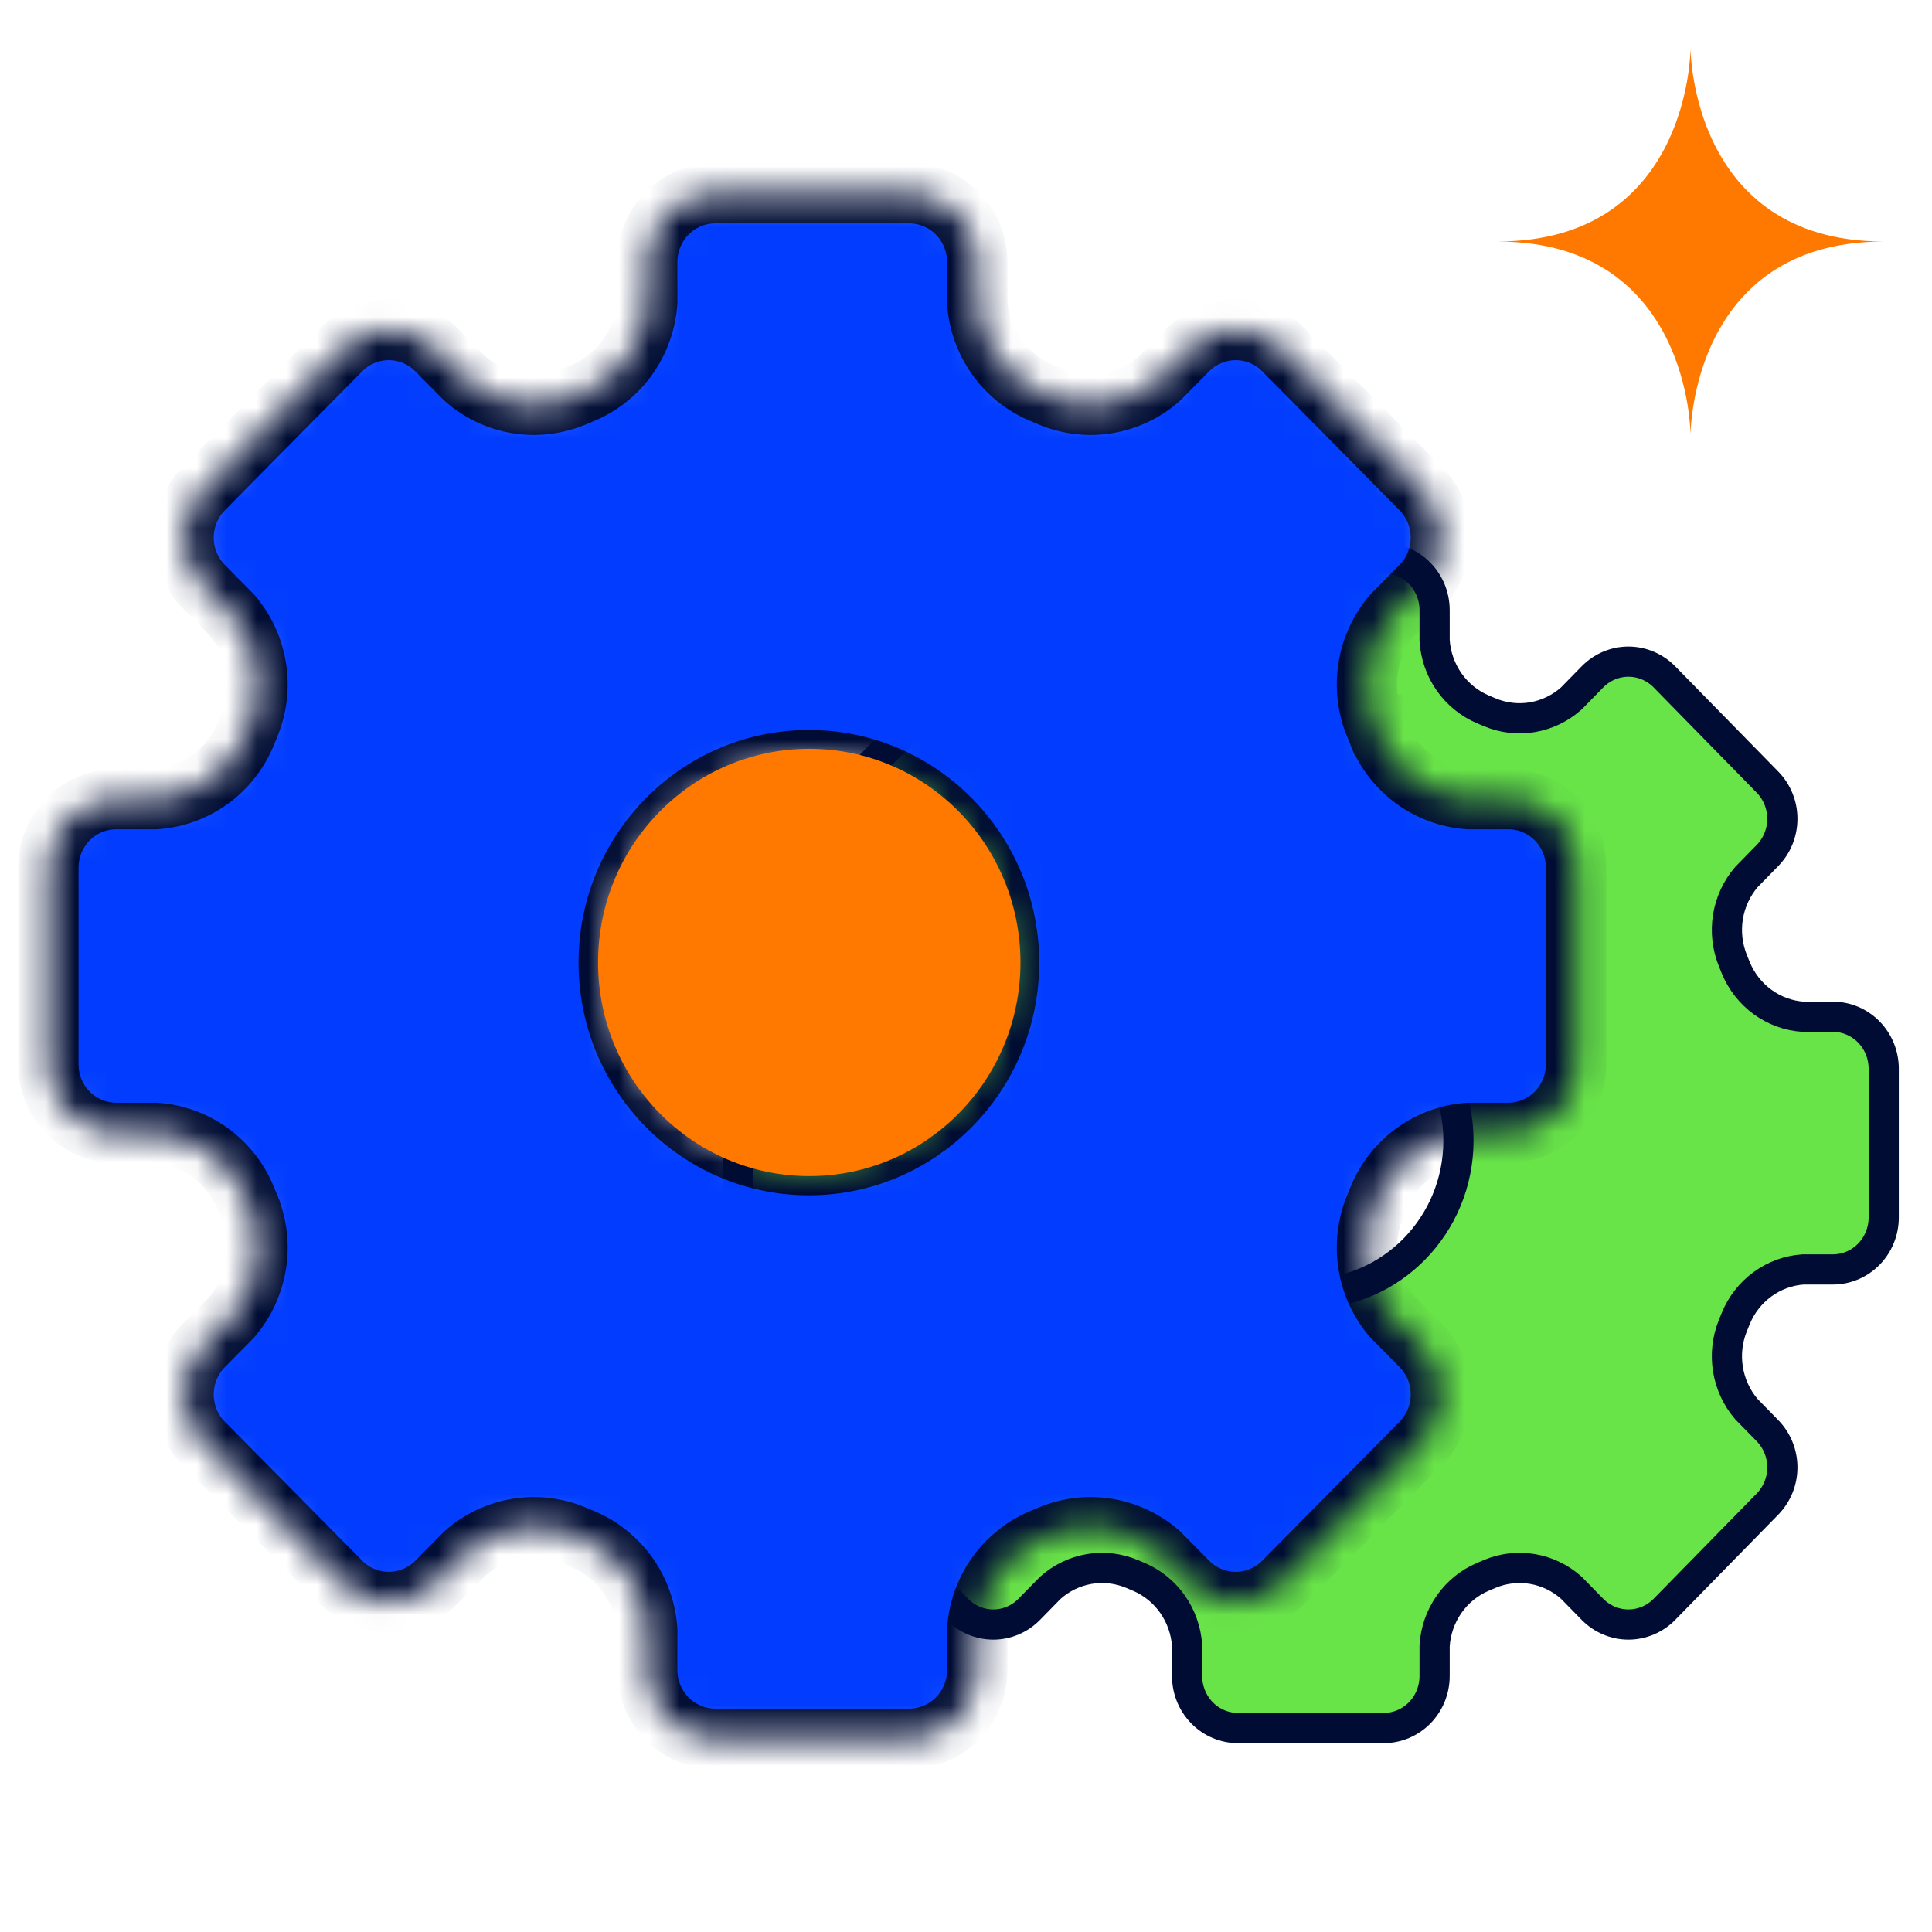
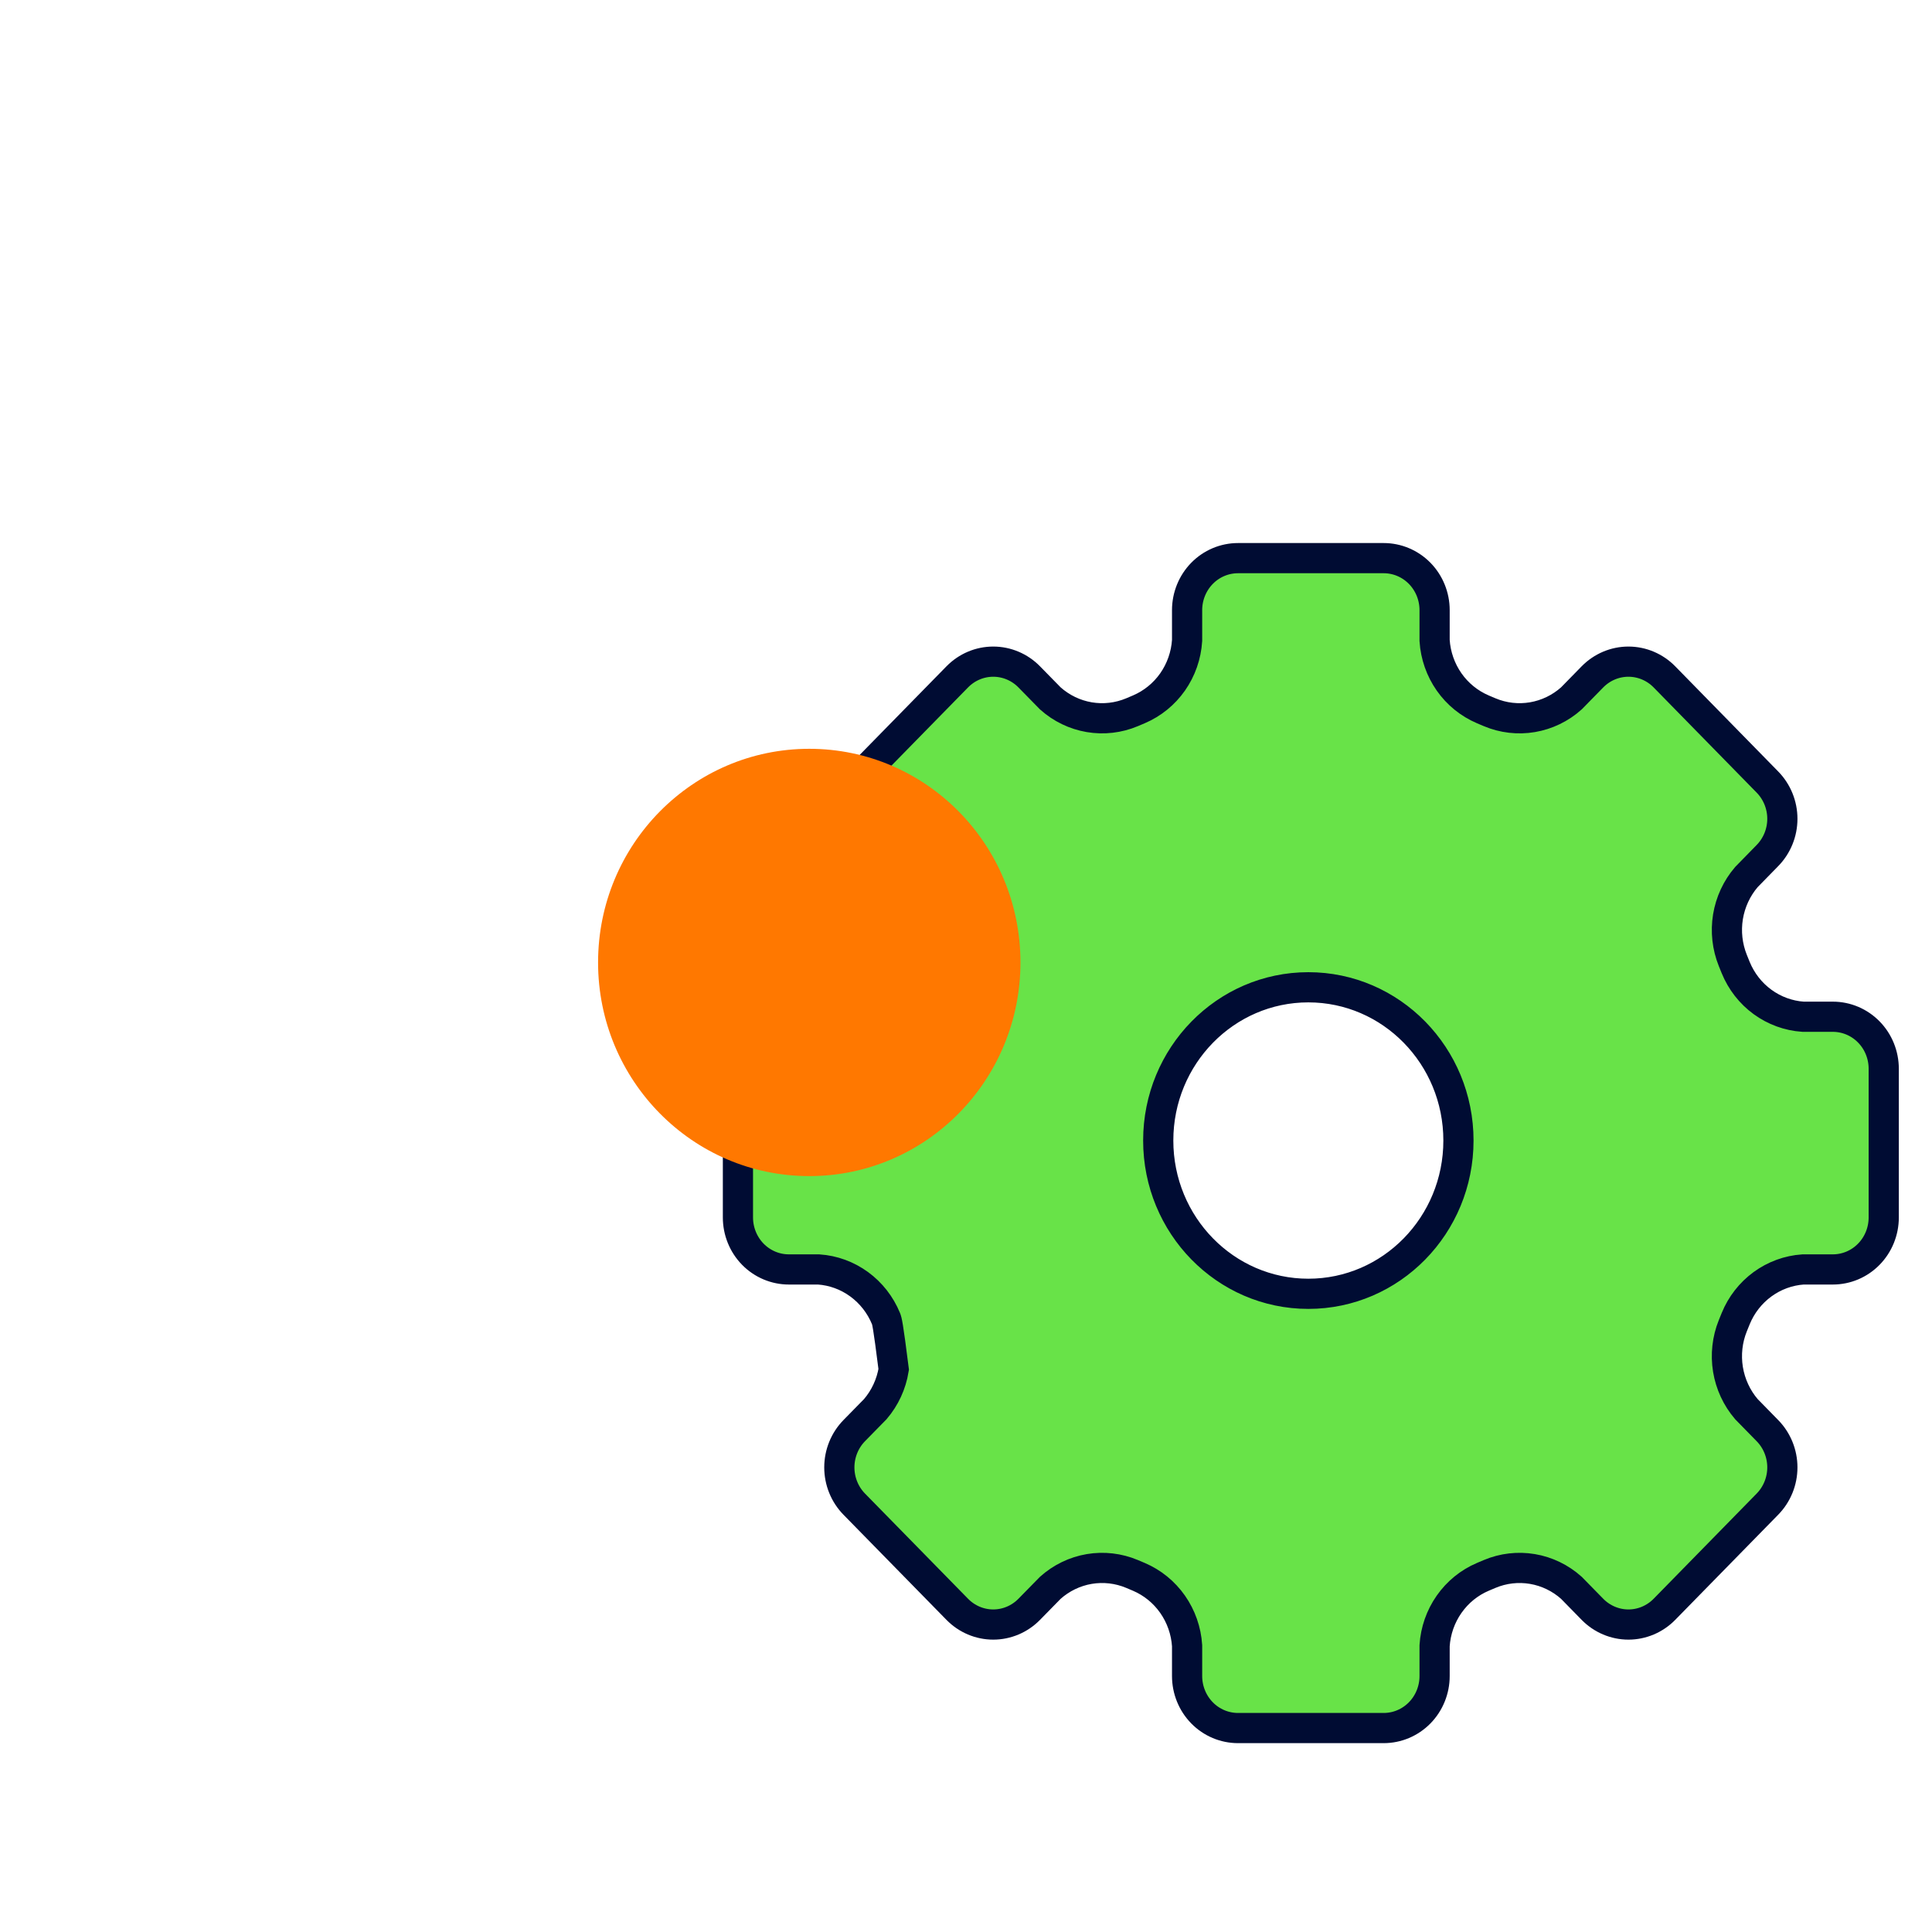
<svg xmlns="http://www.w3.org/2000/svg" width="64" height="64" viewBox="0 0 64 64" fill="none">
-   <path d="M62.383 8C62.389 8 62.395 8 62.402 8H62.365C56.002 7.975 56.001 1.6 56.001 1.6C56.001 1.6 56.001 7.975 49.638 8H49.602C49.608 8 49.614 8 49.62 8C49.614 8 49.608 8.001 49.602 8.001H49.638C56.001 8.025 56.001 14.4 56.001 14.4C56.001 14.4 56.002 8.025 62.365 8.001H62.401C62.395 8 62.389 8 62.383 8Z" fill="#FF7800" />
-   <path fill-rule="evenodd" clip-rule="evenodd" d="M59.728 33.681H60.715C61.162 33.681 61.591 33.862 61.907 34.185C62.224 34.508 62.401 34.947 62.401 35.404V40.33C62.401 40.786 62.224 41.225 61.907 41.548C61.591 41.871 61.162 42.052 60.715 42.052H59.728C59.245 42.085 58.779 42.255 58.385 42.543C57.991 42.831 57.683 43.225 57.497 43.682C57.466 43.76 57.434 43.838 57.402 43.916C57.217 44.373 57.162 44.874 57.241 45.362C57.321 45.85 57.532 46.306 57.851 46.679L58.548 47.391C58.865 47.714 59.043 48.152 59.043 48.609C59.043 49.066 58.865 49.504 58.548 49.827L55.137 53.31C54.821 53.633 54.391 53.815 53.944 53.815C53.497 53.815 53.068 53.633 52.751 53.31L52.054 52.598C51.689 52.272 51.243 52.056 50.764 51.975C50.286 51.894 49.796 51.951 49.348 52.139C49.272 52.172 49.195 52.205 49.119 52.236C48.671 52.427 48.285 52.741 48.003 53.144C47.721 53.546 47.555 54.021 47.523 54.515V55.522C47.523 55.978 47.345 56.417 47.029 56.74C46.712 57.063 46.283 57.244 45.836 57.244H41.011C40.564 57.244 40.134 57.063 39.818 56.74C39.502 56.417 39.324 55.978 39.324 55.522V54.515C39.292 54.021 39.125 53.546 38.844 53.144C38.562 52.741 38.175 52.427 37.728 52.236C37.651 52.205 37.575 52.172 37.499 52.139C37.051 51.951 36.56 51.894 36.082 51.975C35.604 52.056 35.158 52.272 34.793 52.598L34.095 53.31C33.779 53.633 33.35 53.815 32.902 53.815C32.455 53.815 32.026 53.633 31.71 53.31L28.298 49.827C27.982 49.504 27.804 49.066 27.804 48.609C27.804 48.152 27.982 47.714 28.298 47.391L28.996 46.679C29.315 46.306 29.526 45.85 29.605 45.362C29.685 44.874 29.629 44.373 29.445 43.916C29.413 43.838 29.381 43.76 29.35 43.681C29.163 43.225 28.855 42.831 28.461 42.543C28.067 42.255 27.602 42.085 27.119 42.052H26.132C25.685 42.052 25.256 41.871 24.939 41.548C24.623 41.225 24.445 40.786 24.445 40.33V35.404C24.445 34.947 24.623 34.508 24.939 34.185C25.256 33.862 25.685 33.681 26.132 33.681H27.119C27.602 33.648 28.067 33.478 28.462 33.19C28.856 32.902 29.163 32.508 29.35 32.051C29.381 31.973 29.413 31.895 29.445 31.817C29.629 31.36 29.685 30.859 29.605 30.371C29.526 29.883 29.315 29.427 28.996 29.055L28.298 28.342C27.982 28.019 27.804 27.581 27.804 27.124C27.804 26.667 27.982 26.229 28.298 25.906L31.71 22.423C32.026 22.1 32.455 21.918 32.902 21.918C33.35 21.918 33.779 22.1 34.095 22.423L34.793 23.135C35.158 23.461 35.604 23.677 36.082 23.758C36.56 23.839 37.051 23.782 37.499 23.594C37.575 23.561 37.651 23.529 37.728 23.497C38.175 23.306 38.562 22.992 38.844 22.59C39.126 22.187 39.292 21.712 39.324 21.218V20.211C39.324 19.755 39.502 19.316 39.818 18.993C40.134 18.67 40.564 18.489 41.011 18.489H45.836C46.283 18.489 46.712 18.67 47.029 18.993C47.345 19.316 47.523 19.755 47.523 20.211V21.218C47.555 21.712 47.721 22.187 48.003 22.59C48.285 22.992 48.672 23.306 49.119 23.497C49.195 23.529 49.272 23.561 49.348 23.594C49.796 23.782 50.286 23.839 50.764 23.758C51.242 23.677 51.689 23.461 52.054 23.135L52.751 22.423C53.068 22.1 53.497 21.918 53.944 21.918C54.391 21.918 54.821 22.1 55.137 22.423L58.548 25.906C58.865 26.229 59.043 26.667 59.043 27.124C59.043 27.581 58.865 28.019 58.548 28.342L57.851 29.055C57.532 29.427 57.321 29.883 57.241 30.371C57.162 30.859 57.218 31.36 57.402 31.817C57.414 31.847 57.427 31.878 57.439 31.908C57.459 31.956 57.478 32.004 57.497 32.052C57.684 32.508 57.991 32.903 58.385 33.19C58.779 33.478 59.245 33.648 59.728 33.681ZM43.34 42.859C46.087 42.859 48.313 40.586 48.313 37.782C48.313 34.978 46.087 32.705 43.34 32.705C40.594 32.705 38.368 34.978 38.368 37.782C38.368 40.586 40.594 42.859 43.34 42.859Z" fill="#68E348" stroke="#000C33" />
+   <path fill-rule="evenodd" clip-rule="evenodd" d="M59.728 33.681H60.715C61.162 33.681 61.591 33.862 61.907 34.185C62.224 34.508 62.401 34.947 62.401 35.404V40.33C62.401 40.786 62.224 41.225 61.907 41.548C61.591 41.871 61.162 42.052 60.715 42.052H59.728C59.245 42.085 58.779 42.255 58.385 42.543C57.991 42.831 57.683 43.225 57.497 43.682C57.466 43.76 57.434 43.838 57.402 43.916C57.217 44.373 57.162 44.874 57.241 45.362C57.321 45.85 57.532 46.306 57.851 46.679L58.548 47.391C58.865 47.714 59.043 48.152 59.043 48.609C59.043 49.066 58.865 49.504 58.548 49.827L55.137 53.31C54.821 53.633 54.391 53.815 53.944 53.815C53.497 53.815 53.068 53.633 52.751 53.31L52.054 52.598C51.689 52.272 51.243 52.056 50.764 51.975C50.286 51.894 49.796 51.951 49.348 52.139C49.272 52.172 49.195 52.205 49.119 52.236C48.671 52.427 48.285 52.741 48.003 53.144C47.721 53.546 47.555 54.021 47.523 54.515V55.522C47.523 55.978 47.345 56.417 47.029 56.74C46.712 57.063 46.283 57.244 45.836 57.244H41.011C40.564 57.244 40.134 57.063 39.818 56.74C39.502 56.417 39.324 55.978 39.324 55.522V54.515C39.292 54.021 39.125 53.546 38.844 53.144C38.562 52.741 38.175 52.427 37.728 52.236C37.651 52.205 37.575 52.172 37.499 52.139C37.051 51.951 36.56 51.894 36.082 51.975C35.604 52.056 35.158 52.272 34.793 52.598L34.095 53.31C33.779 53.633 33.35 53.815 32.902 53.815C32.455 53.815 32.026 53.633 31.71 53.31L28.298 49.827C27.982 49.504 27.804 49.066 27.804 48.609C27.804 48.152 27.982 47.714 28.298 47.391L28.996 46.679C29.315 46.306 29.526 45.85 29.605 45.362C29.413 43.838 29.381 43.76 29.35 43.681C29.163 43.225 28.855 42.831 28.461 42.543C28.067 42.255 27.602 42.085 27.119 42.052H26.132C25.685 42.052 25.256 41.871 24.939 41.548C24.623 41.225 24.445 40.786 24.445 40.33V35.404C24.445 34.947 24.623 34.508 24.939 34.185C25.256 33.862 25.685 33.681 26.132 33.681H27.119C27.602 33.648 28.067 33.478 28.462 33.19C28.856 32.902 29.163 32.508 29.35 32.051C29.381 31.973 29.413 31.895 29.445 31.817C29.629 31.36 29.685 30.859 29.605 30.371C29.526 29.883 29.315 29.427 28.996 29.055L28.298 28.342C27.982 28.019 27.804 27.581 27.804 27.124C27.804 26.667 27.982 26.229 28.298 25.906L31.71 22.423C32.026 22.1 32.455 21.918 32.902 21.918C33.35 21.918 33.779 22.1 34.095 22.423L34.793 23.135C35.158 23.461 35.604 23.677 36.082 23.758C36.56 23.839 37.051 23.782 37.499 23.594C37.575 23.561 37.651 23.529 37.728 23.497C38.175 23.306 38.562 22.992 38.844 22.59C39.126 22.187 39.292 21.712 39.324 21.218V20.211C39.324 19.755 39.502 19.316 39.818 18.993C40.134 18.67 40.564 18.489 41.011 18.489H45.836C46.283 18.489 46.712 18.67 47.029 18.993C47.345 19.316 47.523 19.755 47.523 20.211V21.218C47.555 21.712 47.721 22.187 48.003 22.59C48.285 22.992 48.672 23.306 49.119 23.497C49.195 23.529 49.272 23.561 49.348 23.594C49.796 23.782 50.286 23.839 50.764 23.758C51.242 23.677 51.689 23.461 52.054 23.135L52.751 22.423C53.068 22.1 53.497 21.918 53.944 21.918C54.391 21.918 54.821 22.1 55.137 22.423L58.548 25.906C58.865 26.229 59.043 26.667 59.043 27.124C59.043 27.581 58.865 28.019 58.548 28.342L57.851 29.055C57.532 29.427 57.321 29.883 57.241 30.371C57.162 30.859 57.218 31.36 57.402 31.817C57.414 31.847 57.427 31.878 57.439 31.908C57.459 31.956 57.478 32.004 57.497 32.052C57.684 32.508 57.991 32.903 58.385 33.19C58.779 33.478 59.245 33.648 59.728 33.681ZM43.34 42.859C46.087 42.859 48.313 40.586 48.313 37.782C48.313 34.978 46.087 32.705 43.34 32.705C40.594 32.705 38.368 34.978 38.368 37.782C38.368 40.586 40.594 42.859 43.34 42.859Z" fill="#68E348" stroke="#000C33" />
  <mask id="path-3-inside-1_15916_94510" fill="white">
    <path fill-rule="evenodd" clip-rule="evenodd" d="M48.645 26.47H49.961C50.557 26.47 51.129 26.71 51.551 27.137C51.973 27.563 52.21 28.142 52.21 28.746V35.254C52.21 35.858 51.973 36.436 51.551 36.863C51.129 37.29 50.557 37.53 49.961 37.53H48.645C48.001 37.573 47.38 37.798 46.855 38.178C46.329 38.558 45.919 39.079 45.67 39.682C45.629 39.786 45.587 39.889 45.544 39.992C45.298 40.596 45.223 41.258 45.329 41.903C45.435 42.547 45.717 43.15 46.142 43.642L47.072 44.583C47.495 45.009 47.731 45.588 47.731 46.192C47.731 46.795 47.495 47.374 47.072 47.801L42.524 52.403C42.102 52.83 41.53 53.069 40.934 53.069C40.337 53.069 39.765 52.83 39.343 52.403L38.413 51.461C37.926 51.031 37.331 50.746 36.694 50.639C36.056 50.532 35.402 50.607 34.805 50.856C34.703 50.9 34.602 50.942 34.499 50.984C33.903 51.236 33.388 51.651 33.012 52.182C32.636 52.714 32.414 53.342 32.371 53.994V55.325C32.371 55.928 32.135 56.507 31.712 56.933C31.291 57.36 30.718 57.6 30.122 57.6H23.689C23.093 57.6 22.52 57.36 22.099 56.933C21.677 56.507 21.44 55.928 21.44 55.325V53.994C21.397 53.342 21.175 52.714 20.799 52.182C20.423 51.651 19.908 51.236 19.312 50.984C19.21 50.942 19.108 50.9 19.006 50.856C18.409 50.607 17.755 50.532 17.117 50.639C16.48 50.746 15.885 51.031 15.399 51.461L14.468 52.403C14.047 52.83 13.474 53.069 12.878 53.069C12.281 53.069 11.709 52.83 11.288 52.403L6.739 47.801C6.317 47.374 6.08 46.795 6.08 46.192C6.08 45.588 6.317 45.009 6.739 44.583L7.669 43.642C8.095 43.149 8.376 42.547 8.482 41.903C8.588 41.258 8.513 40.596 8.268 39.992C8.268 39.992 8.268 39.992 8.268 39.991C8.268 39.991 8.268 39.991 8.268 39.991C8.225 39.888 8.183 39.785 8.141 39.682C7.892 39.079 7.482 38.558 6.956 38.178C6.431 37.797 5.811 37.573 5.166 37.53H3.851C3.254 37.53 2.682 37.29 2.261 36.863C1.838 36.436 1.602 35.857 1.602 35.254V28.746C1.602 28.142 1.838 27.563 2.261 27.137C2.682 26.71 3.254 26.47 3.851 26.47H5.166C5.811 26.427 6.431 26.202 6.956 25.822C7.482 25.442 7.892 24.921 8.141 24.317C8.183 24.214 8.225 24.111 8.268 24.008C8.514 23.404 8.588 22.742 8.482 22.097C8.376 21.452 8.095 20.85 7.669 20.358L6.739 19.417C6.317 18.991 6.08 18.412 6.08 17.808C6.08 17.205 6.317 16.626 6.739 16.199L11.288 11.597C11.709 11.17 12.281 10.931 12.878 10.931C13.474 10.931 14.047 11.17 14.468 11.597L15.399 12.538C15.885 12.969 16.48 13.254 17.117 13.361C17.755 13.468 18.409 13.392 19.006 13.144C19.108 13.1 19.21 13.058 19.312 13.016C19.909 12.764 20.424 12.349 20.799 11.817C21.175 11.286 21.397 10.658 21.44 10.006V8.675C21.44 8.072 21.677 7.493 22.099 7.067C22.52 6.64 23.093 6.4 23.689 6.4H30.122C30.718 6.4 31.291 6.64 31.712 7.067C32.135 7.493 32.371 8.072 32.371 8.675V10.006C32.414 10.658 32.636 11.286 33.012 11.817C33.388 12.349 33.903 12.764 34.499 13.016C34.602 13.058 34.704 13.1 34.805 13.144C35.402 13.392 36.056 13.468 36.694 13.361C37.331 13.254 37.927 12.969 38.413 12.538L39.343 11.597C39.765 11.17 40.337 10.931 40.934 10.931C41.53 10.931 42.102 11.17 42.524 11.597L47.072 16.199C47.495 16.626 47.731 17.205 47.731 17.808C47.731 18.412 47.495 18.991 47.072 19.417L46.142 20.358C45.717 20.85 45.435 21.452 45.329 22.097C45.224 22.742 45.298 23.404 45.543 24.008C45.544 24.008 45.544 24.008 45.544 24.008C45.544 24.009 45.544 24.009 45.544 24.009C45.56 24.049 45.577 24.088 45.593 24.128C45.619 24.191 45.645 24.254 45.67 24.318C45.919 24.921 46.33 25.442 46.855 25.822C47.38 26.203 48.001 26.427 48.645 26.47ZM26.795 38.596C30.457 38.596 33.425 35.593 33.425 31.888C33.425 28.184 30.457 25.181 26.795 25.181C23.134 25.181 20.165 28.184 20.165 31.888C20.165 35.593 23.134 38.596 26.795 38.596Z" />
  </mask>
-   <path fill-rule="evenodd" clip-rule="evenodd" d="M48.645 26.47H49.961C50.557 26.47 51.129 26.71 51.551 27.137C51.973 27.563 52.21 28.142 52.21 28.746V35.254C52.21 35.858 51.973 36.436 51.551 36.863C51.129 37.29 50.557 37.53 49.961 37.53H48.645C48.001 37.573 47.38 37.798 46.855 38.178C46.329 38.558 45.919 39.079 45.67 39.682C45.629 39.786 45.587 39.889 45.544 39.992C45.298 40.596 45.223 41.258 45.329 41.903C45.435 42.547 45.717 43.15 46.142 43.642L47.072 44.583C47.495 45.009 47.731 45.588 47.731 46.192C47.731 46.795 47.495 47.374 47.072 47.801L42.524 52.403C42.102 52.83 41.53 53.069 40.934 53.069C40.337 53.069 39.765 52.83 39.343 52.403L38.413 51.461C37.926 51.031 37.331 50.746 36.694 50.639C36.056 50.532 35.402 50.607 34.805 50.856C34.703 50.9 34.602 50.942 34.499 50.984C33.903 51.236 33.388 51.651 33.012 52.182C32.636 52.714 32.414 53.342 32.371 53.994V55.325C32.371 55.928 32.135 56.507 31.712 56.933C31.291 57.36 30.718 57.6 30.122 57.6H23.689C23.093 57.6 22.52 57.36 22.099 56.933C21.677 56.507 21.44 55.928 21.44 55.325V53.994C21.397 53.342 21.175 52.714 20.799 52.182C20.423 51.651 19.908 51.236 19.312 50.984C19.21 50.942 19.108 50.9 19.006 50.856C18.409 50.607 17.755 50.532 17.117 50.639C16.48 50.746 15.885 51.031 15.399 51.461L14.468 52.403C14.047 52.83 13.474 53.069 12.878 53.069C12.281 53.069 11.709 52.83 11.288 52.403L6.739 47.801C6.317 47.374 6.08 46.795 6.08 46.192C6.08 45.588 6.317 45.009 6.739 44.583L7.669 43.642C8.095 43.149 8.376 42.547 8.482 41.903C8.588 41.258 8.513 40.596 8.268 39.992C8.268 39.992 8.268 39.992 8.268 39.991C8.268 39.991 8.268 39.991 8.268 39.991C8.225 39.888 8.183 39.785 8.141 39.682C7.892 39.079 7.482 38.558 6.956 38.178C6.431 37.797 5.811 37.573 5.166 37.53H3.851C3.254 37.53 2.682 37.29 2.261 36.863C1.838 36.436 1.602 35.857 1.602 35.254V28.746C1.602 28.142 1.838 27.563 2.261 27.137C2.682 26.71 3.254 26.47 3.851 26.47H5.166C5.811 26.427 6.431 26.202 6.956 25.822C7.482 25.442 7.892 24.921 8.141 24.317C8.183 24.214 8.225 24.111 8.268 24.008C8.514 23.404 8.588 22.742 8.482 22.097C8.376 21.452 8.095 20.85 7.669 20.358L6.739 19.417C6.317 18.991 6.08 18.412 6.08 17.808C6.08 17.205 6.317 16.626 6.739 16.199L11.288 11.597C11.709 11.17 12.281 10.931 12.878 10.931C13.474 10.931 14.047 11.17 14.468 11.597L15.399 12.538C15.885 12.969 16.48 13.254 17.117 13.361C17.755 13.468 18.409 13.392 19.006 13.144C19.108 13.1 19.21 13.058 19.312 13.016C19.909 12.764 20.424 12.349 20.799 11.817C21.175 11.286 21.397 10.658 21.44 10.006V8.675C21.44 8.072 21.677 7.493 22.099 7.067C22.52 6.64 23.093 6.4 23.689 6.4H30.122C30.718 6.4 31.291 6.64 31.712 7.067C32.135 7.493 32.371 8.072 32.371 8.675V10.006C32.414 10.658 32.636 11.286 33.012 11.817C33.388 12.349 33.903 12.764 34.499 13.016C34.602 13.058 34.704 13.1 34.805 13.144C35.402 13.392 36.056 13.468 36.694 13.361C37.331 13.254 37.927 12.969 38.413 12.538L39.343 11.597C39.765 11.17 40.337 10.931 40.934 10.931C41.53 10.931 42.102 11.17 42.524 11.597L47.072 16.199C47.495 16.626 47.731 17.205 47.731 17.808C47.731 18.412 47.495 18.991 47.072 19.417L46.142 20.358C45.717 20.85 45.435 21.452 45.329 22.097C45.224 22.742 45.298 23.404 45.543 24.008C45.544 24.008 45.544 24.008 45.544 24.008C45.544 24.009 45.544 24.009 45.544 24.009C45.56 24.049 45.577 24.088 45.593 24.128C45.619 24.191 45.645 24.254 45.67 24.318C45.919 24.921 46.33 25.442 46.855 25.822C47.38 26.203 48.001 26.427 48.645 26.47ZM26.795 38.596C30.457 38.596 33.425 35.593 33.425 31.888C33.425 28.184 30.457 25.181 26.795 25.181C23.134 25.181 20.165 28.184 20.165 31.888C20.165 35.593 23.134 38.596 26.795 38.596Z" fill="#023DFF" stroke="#000C33" stroke-width="2" mask="url(#path-3-inside-1_15916_94510)" />
  <path d="M33.804 31.882C33.804 35.791 30.672 38.96 26.808 38.96C22.945 38.96 19.812 35.791 19.812 31.882C19.812 27.973 22.945 24.805 26.808 24.805C30.672 24.805 33.804 27.973 33.804 31.882Z" fill="#FF7800" />
</svg>